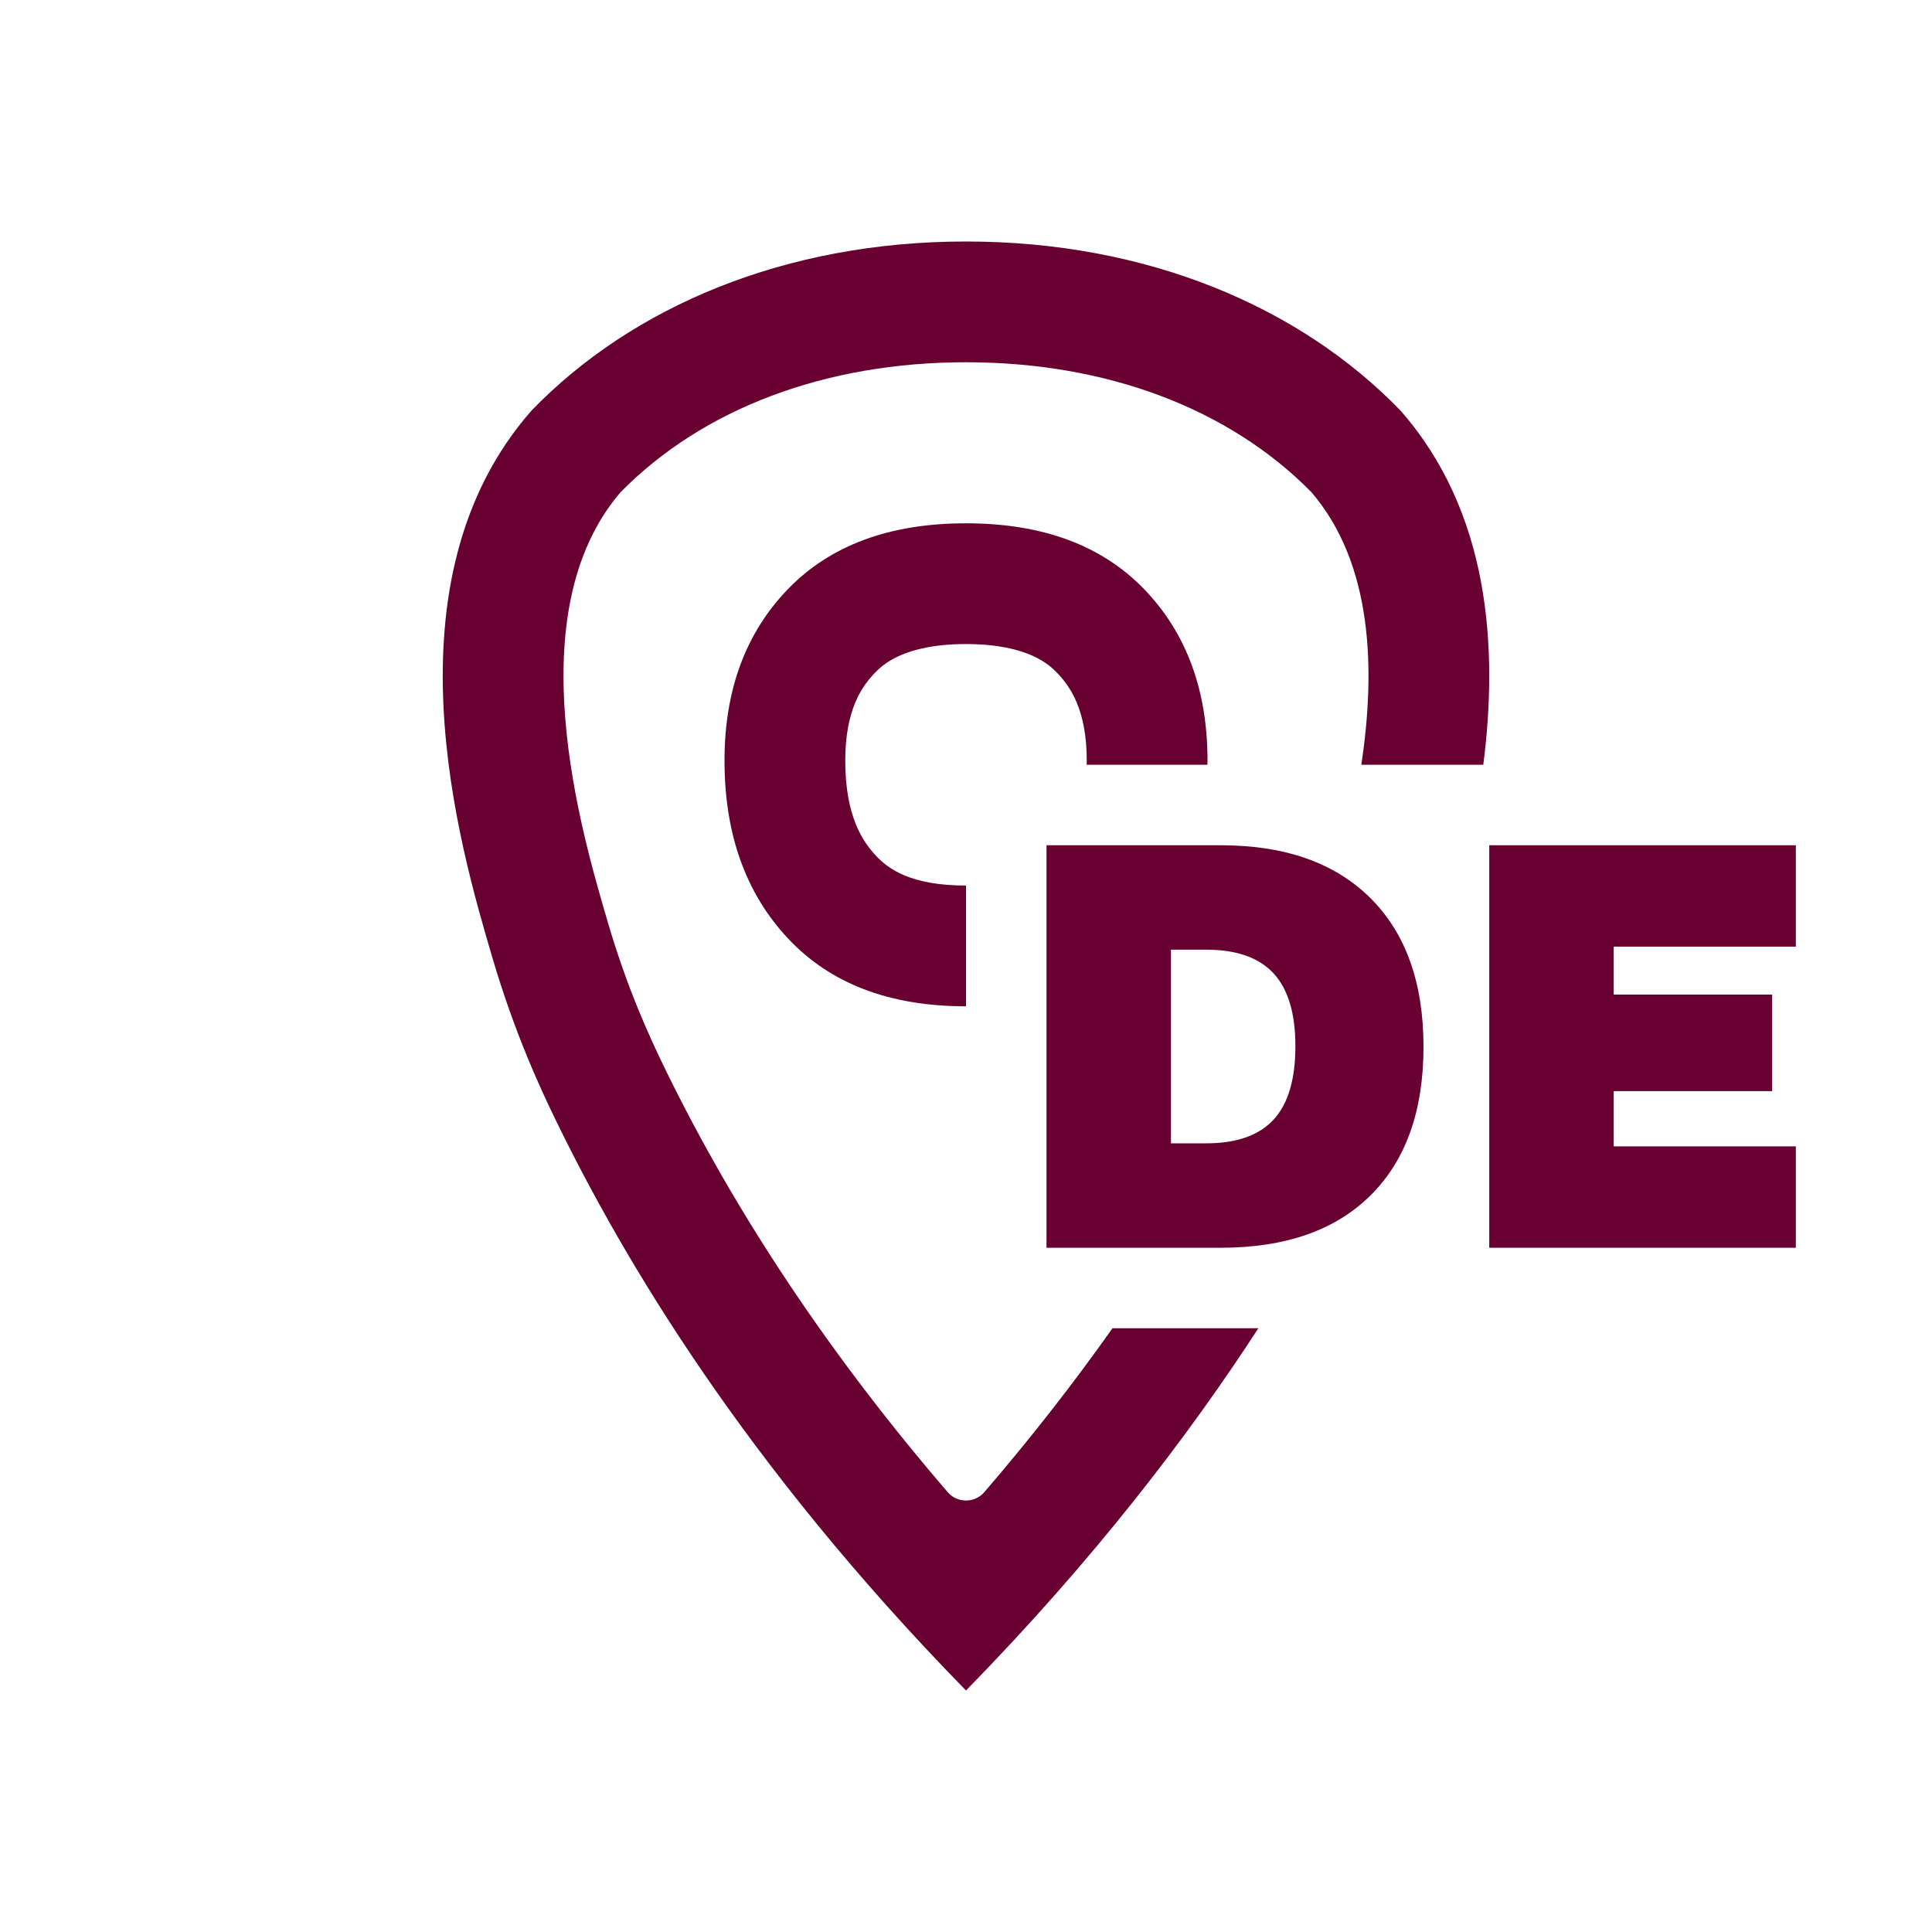
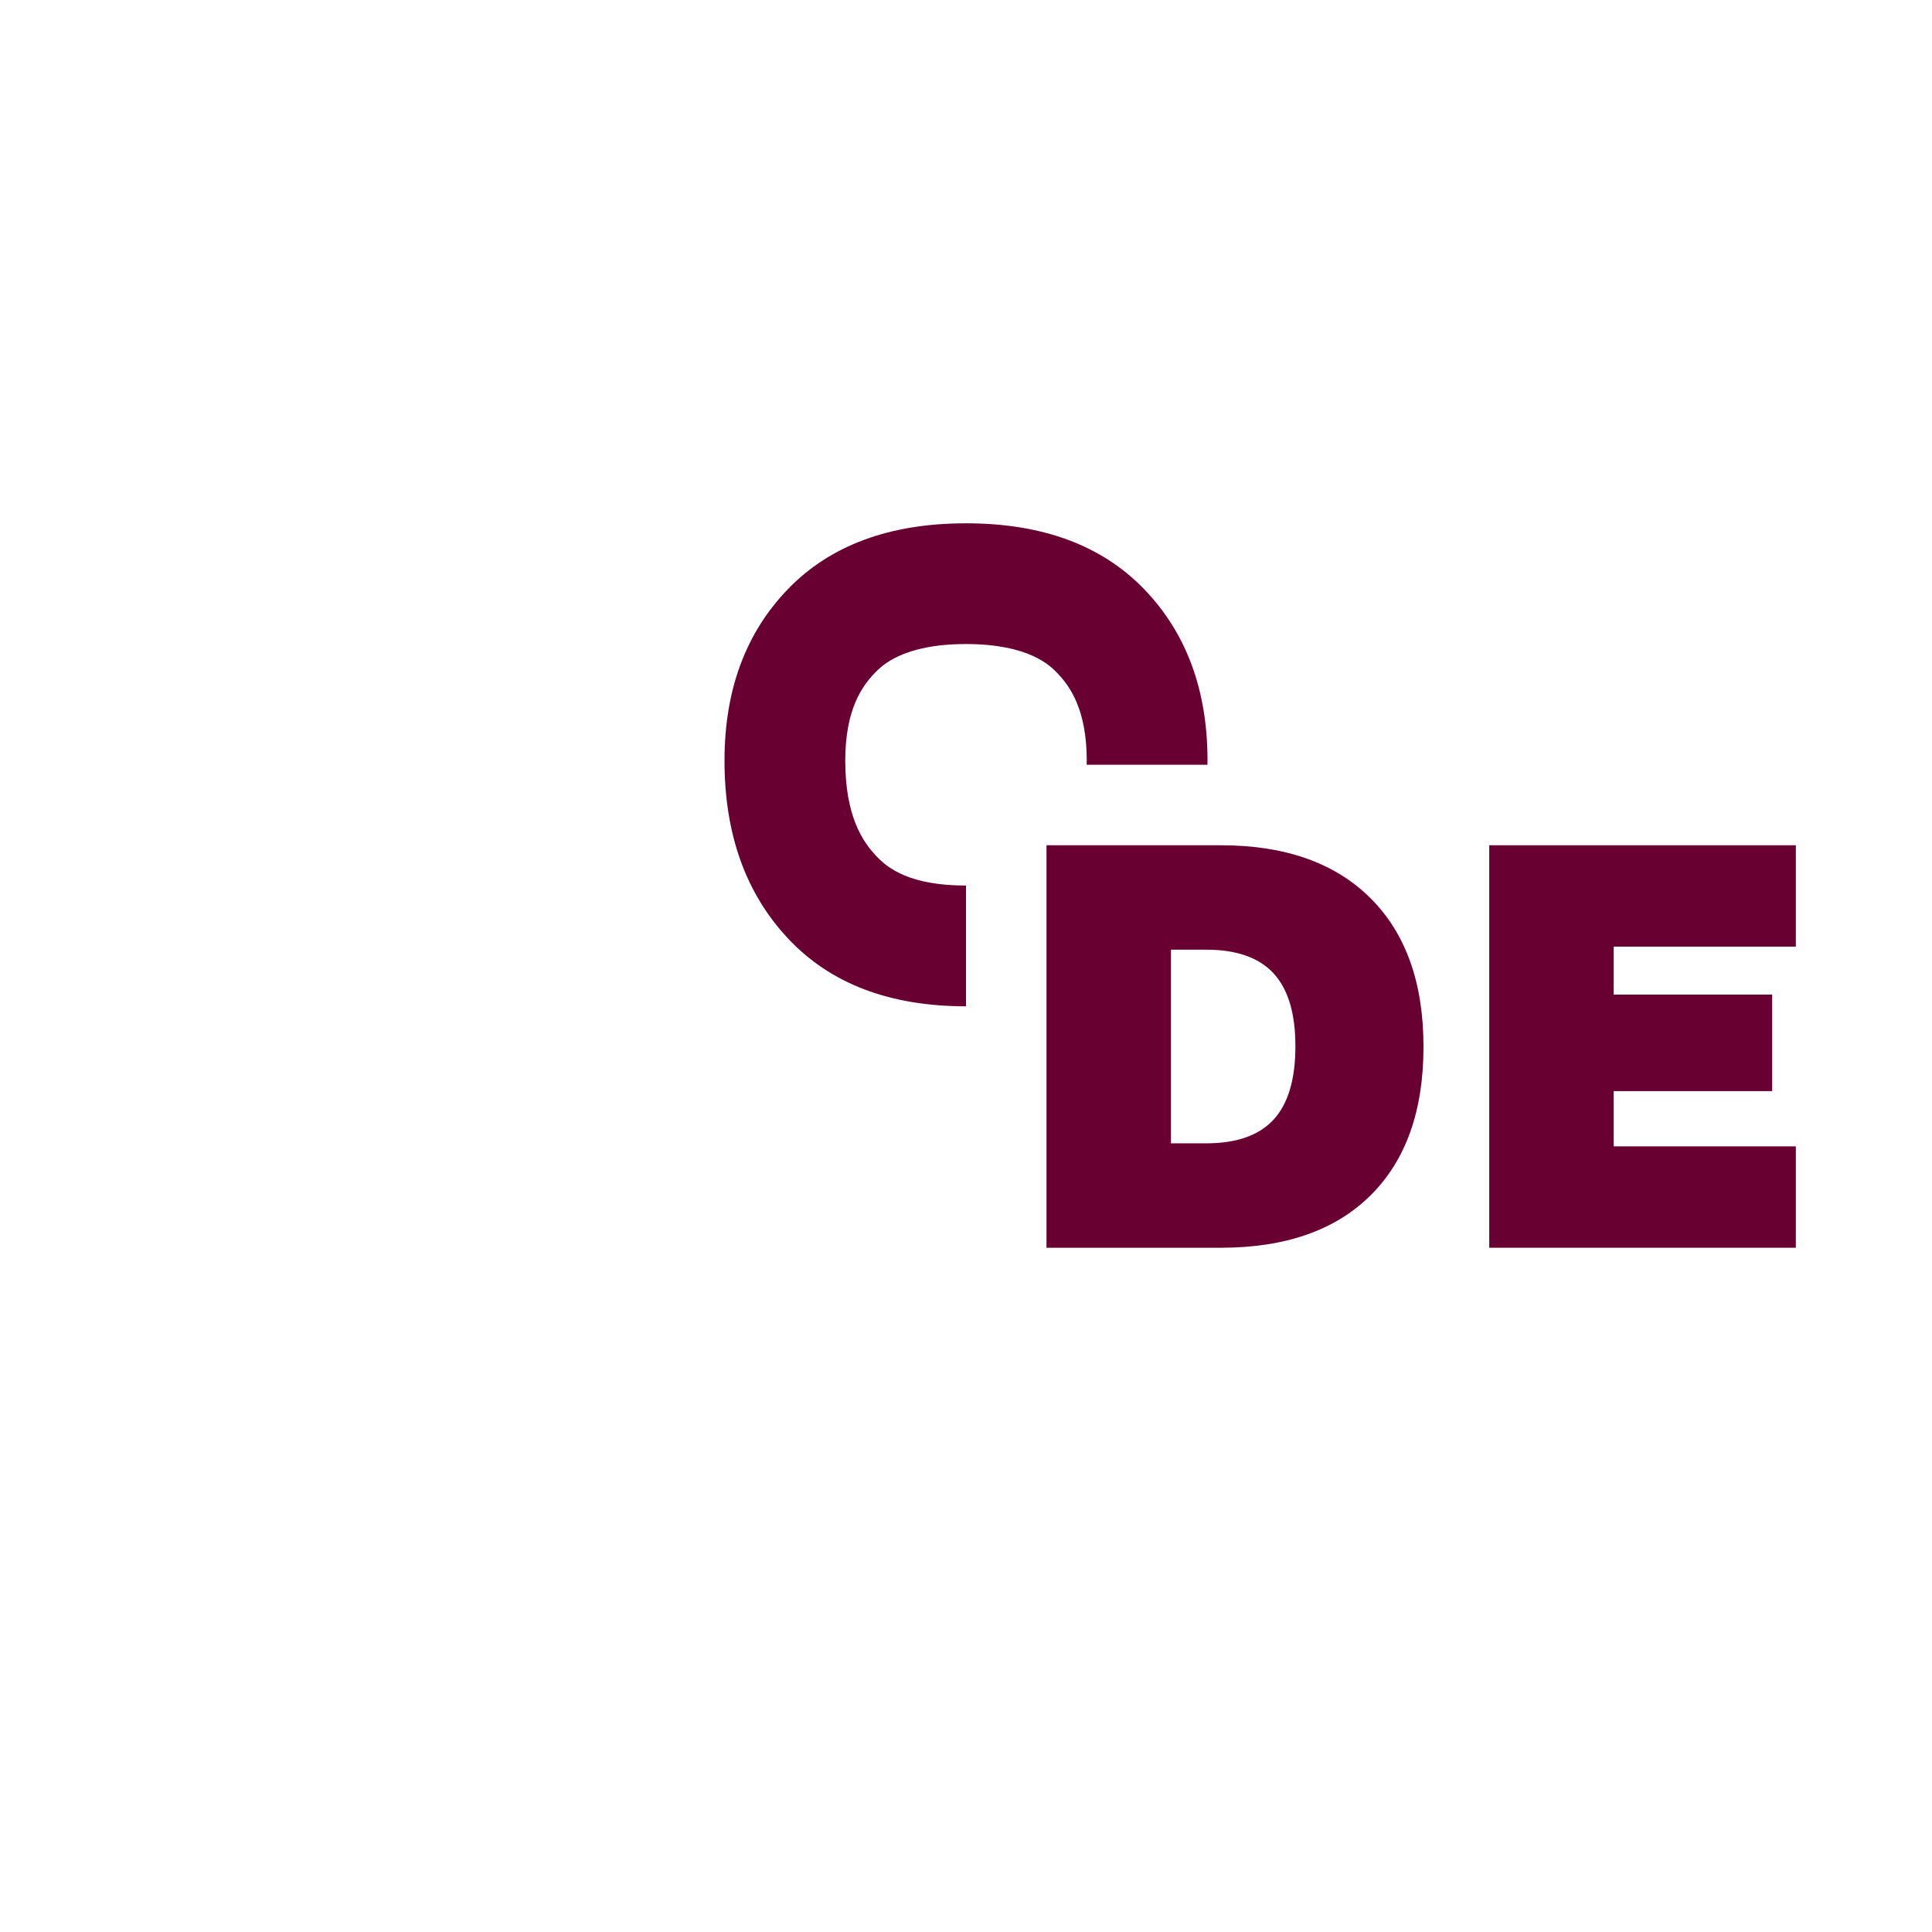
<svg xmlns="http://www.w3.org/2000/svg" id="Icon" version="1.1" viewBox="0 0 240 240">
  <defs>
    <style>
      .st0 {
        fill: #690032;
      }
    </style>
  </defs>
-   <path class="st0" d="M138.195,165c-4.872,6.893-10.179,13.687-15.924,20.362-1.19,1.383-3.353,1.383-4.542,0-14.5-16.848-26.262-34.449-35.073-52.504-2.078-4.259-4.765-10.174-7.118-18.181-3.394-11.551-11.317-38.514,1.548-53.531,10.247-10.415,25.47-16.146,42.914-16.146s32.666,5.731,42.914,16.146c7.682,8.967,7.95,22.193,6.198,33.854h15.148c1.851-14.476.839-31.362-10.311-44.023-12.482-12.889-31.483-20.977-53.949-20.977s-41.467,8.088-53.949,20.977c-18.644,21.171-8.95,54.161-4.904,67.929,2.789,9.49,6.053,16.481,8.029,20.53,8.292,16.993,23.274,42.391,50.824,70.564,15.932-16.292,27.655-31.652,36.318-45h-18.123Z" />
  <polygon class="st0" points="223.085 117.594 223.085 105 200.46 105 193.296 105 185 105 185 155 193.296 155 200.46 155 223.085 155 223.085 142.406 200.46 142.406 200.46 135.543 220.144 135.543 220.144 123.552 200.46 123.552 200.46 117.594 223.085 117.594" />
  <path class="st0" d="M120,110.006c-6.914,0-9.681-2.099-11.167-3.685-1.645-1.753-3.833-4.889-3.833-11.841,0-6.35,2.1-9.257,3.67-10.881.86-.888,3.478-3.592,11.33-3.592,7.851,0,10.469,2.704,11.32,3.583,1.58,1.634,3.68,4.541,3.68,10.891,0,.179-.007.346-.01.52h15.001c.002-.174.01-.345.01-.52,0-8.767-2.632-15.872-7.895-21.316-5.263-5.436-12.632-8.158-22.105-8.158-9.474,0-16.842,2.722-22.106,8.158-5.263,5.444-7.894,12.549-7.894,21.316,0,9.128,2.632,16.497,7.894,22.105,5.263,5.617,12.632,8.421,22.106,8.421v-15Z" />
-   <path class="st0" d="M151.644,105h-21.644v50h21.644c8.044,0,14.253-2.174,18.627-6.523,4.374-4.348,6.561-10.494,6.561-18.439,0-7.943-2.2-14.103-6.599-18.477-4.4-4.374-10.596-6.561-18.59-6.561ZM158.205,139.088c-1.81,1.961-4.6,2.941-8.371,2.941h-4.374v-24.057h4.374c3.771,0,6.561.98,8.371,2.941,1.81,1.961,2.715,4.977,2.715,9.05,0,4.123-.905,7.164-2.715,9.125Z" />
+   <path class="st0" d="M151.644,105h-21.644v50h21.644c8.044,0,14.253-2.174,18.627-6.523,4.374-4.348,6.561-10.494,6.561-18.439,0-7.943-2.2-14.103-6.599-18.477-4.4-4.374-10.596-6.561-18.59-6.561ZM158.205,139.088c-1.81,1.961-4.6,2.941-8.371,2.941h-4.374v-24.057h4.374c3.771,0,6.561.98,8.371,2.941,1.81,1.961,2.715,4.977,2.715,9.05,0,4.123-.905,7.164-2.715,9.125" />
</svg>